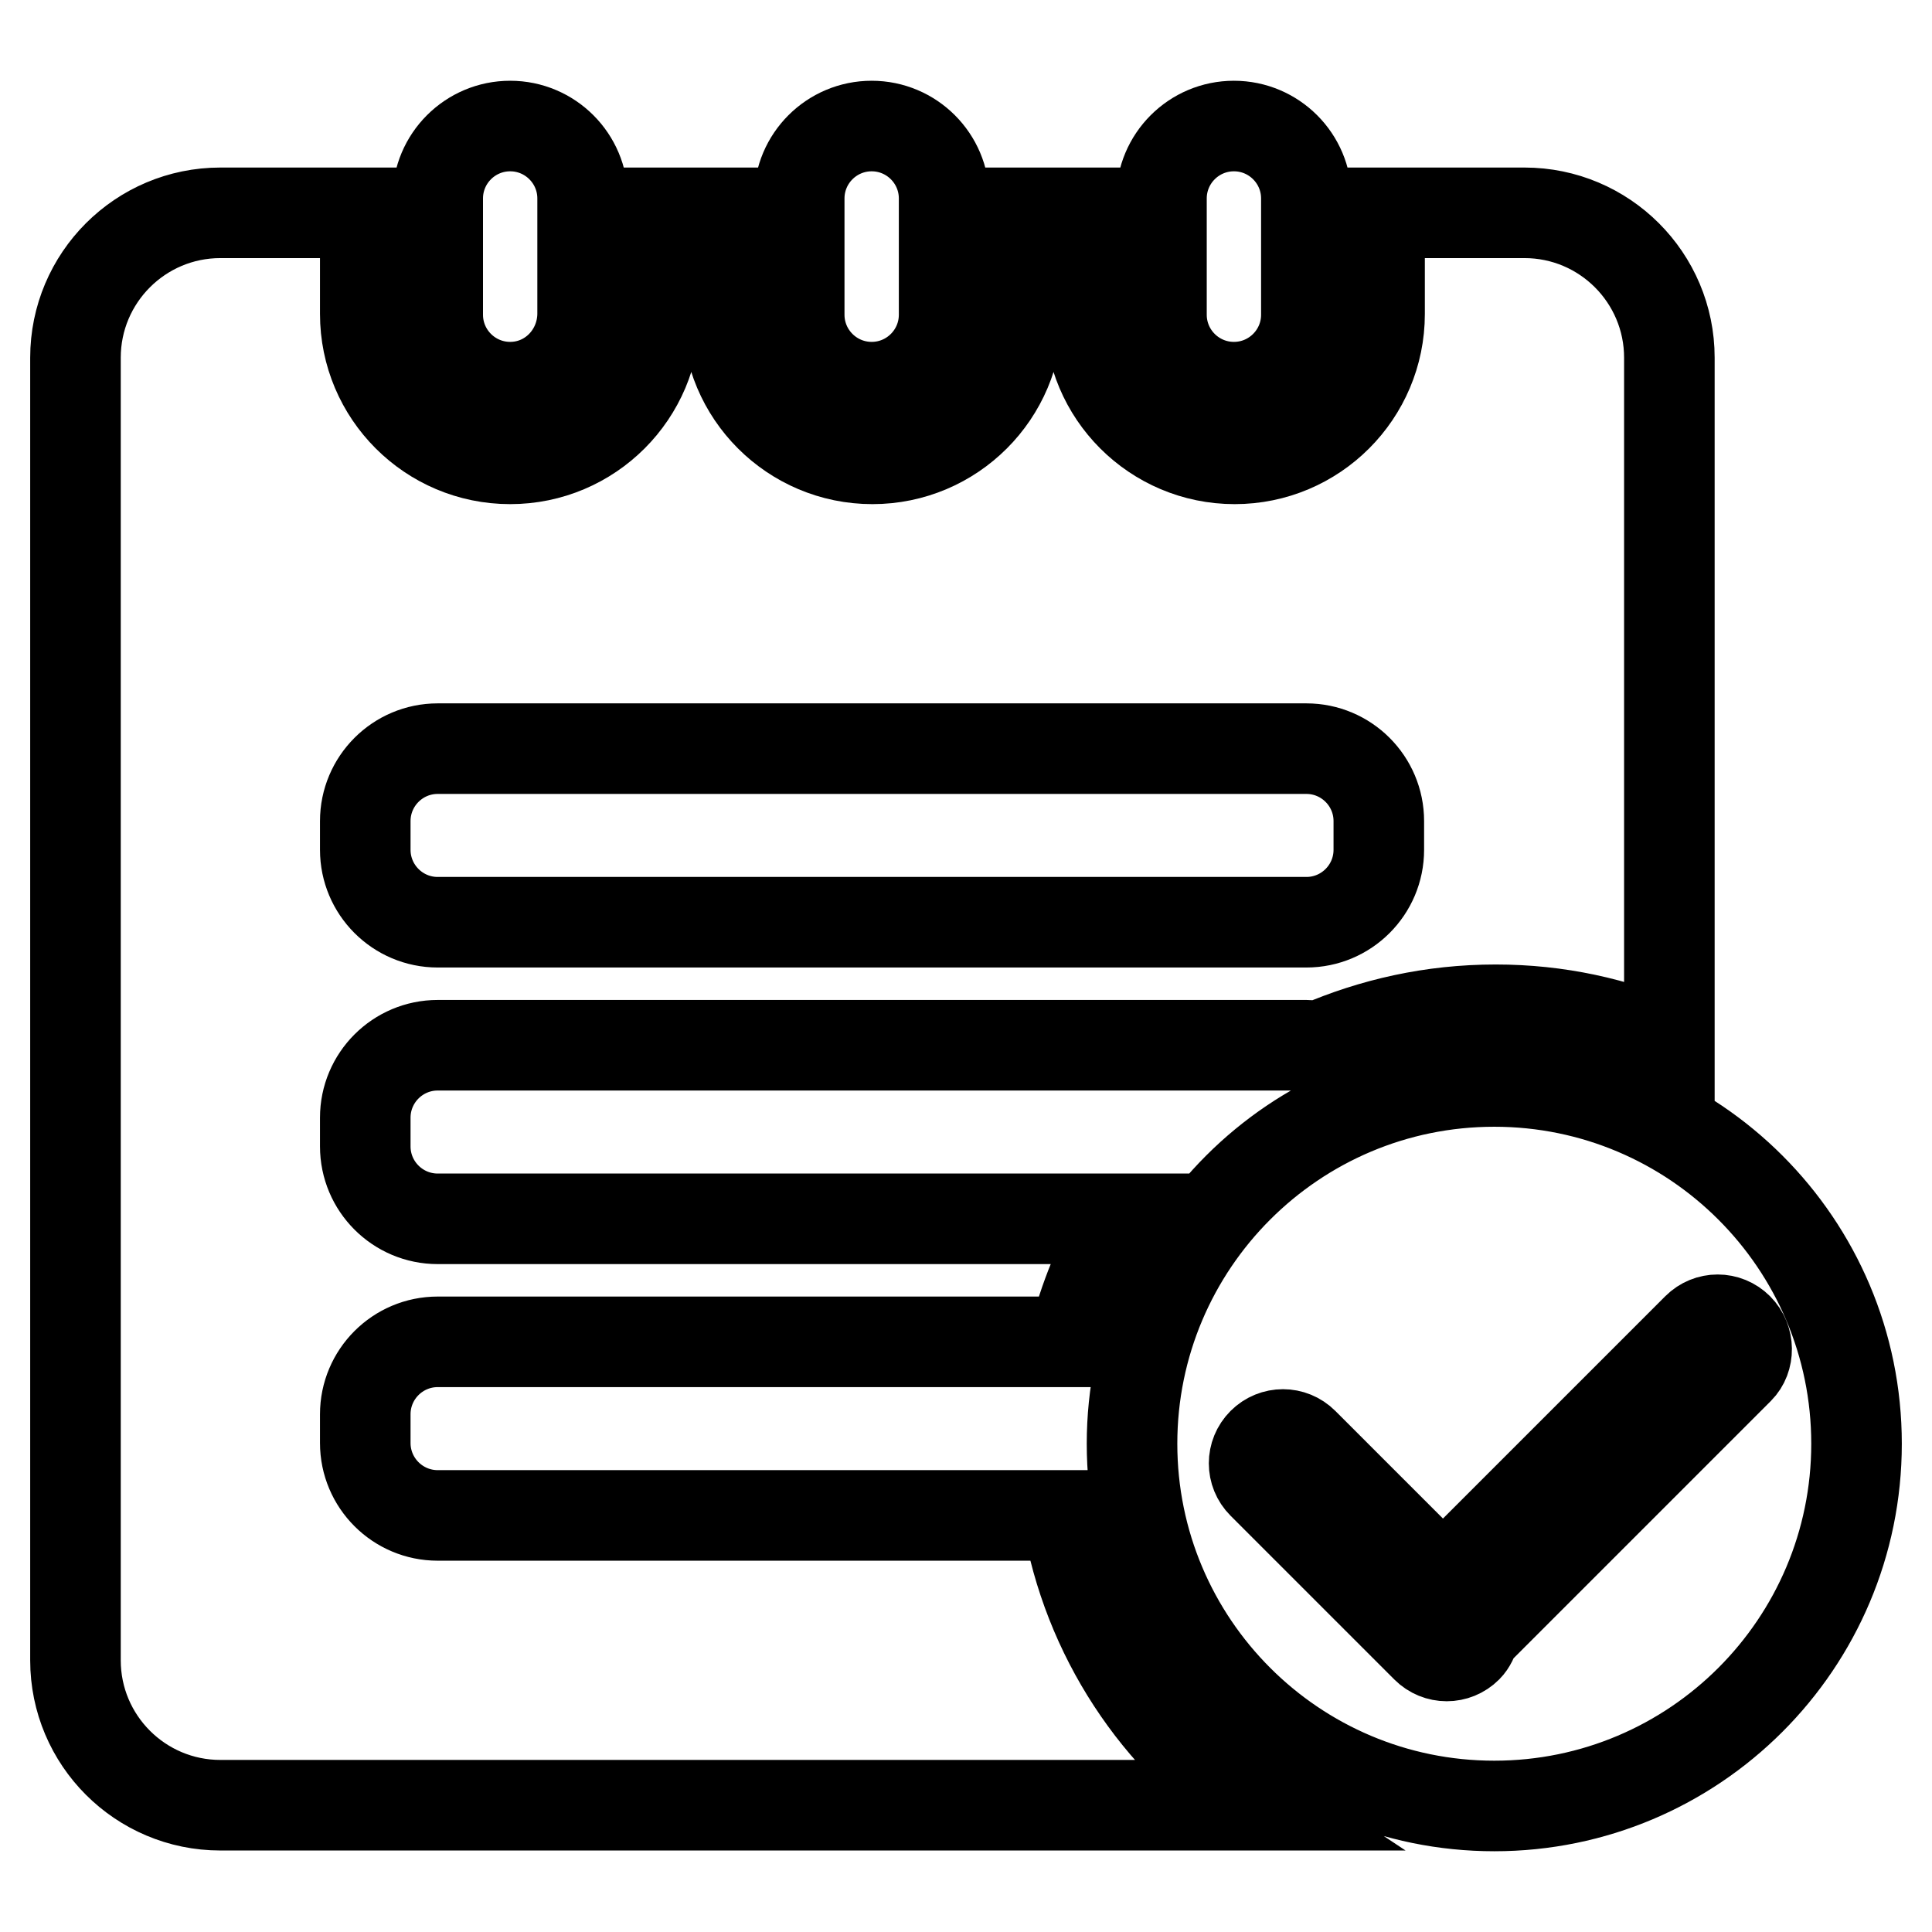
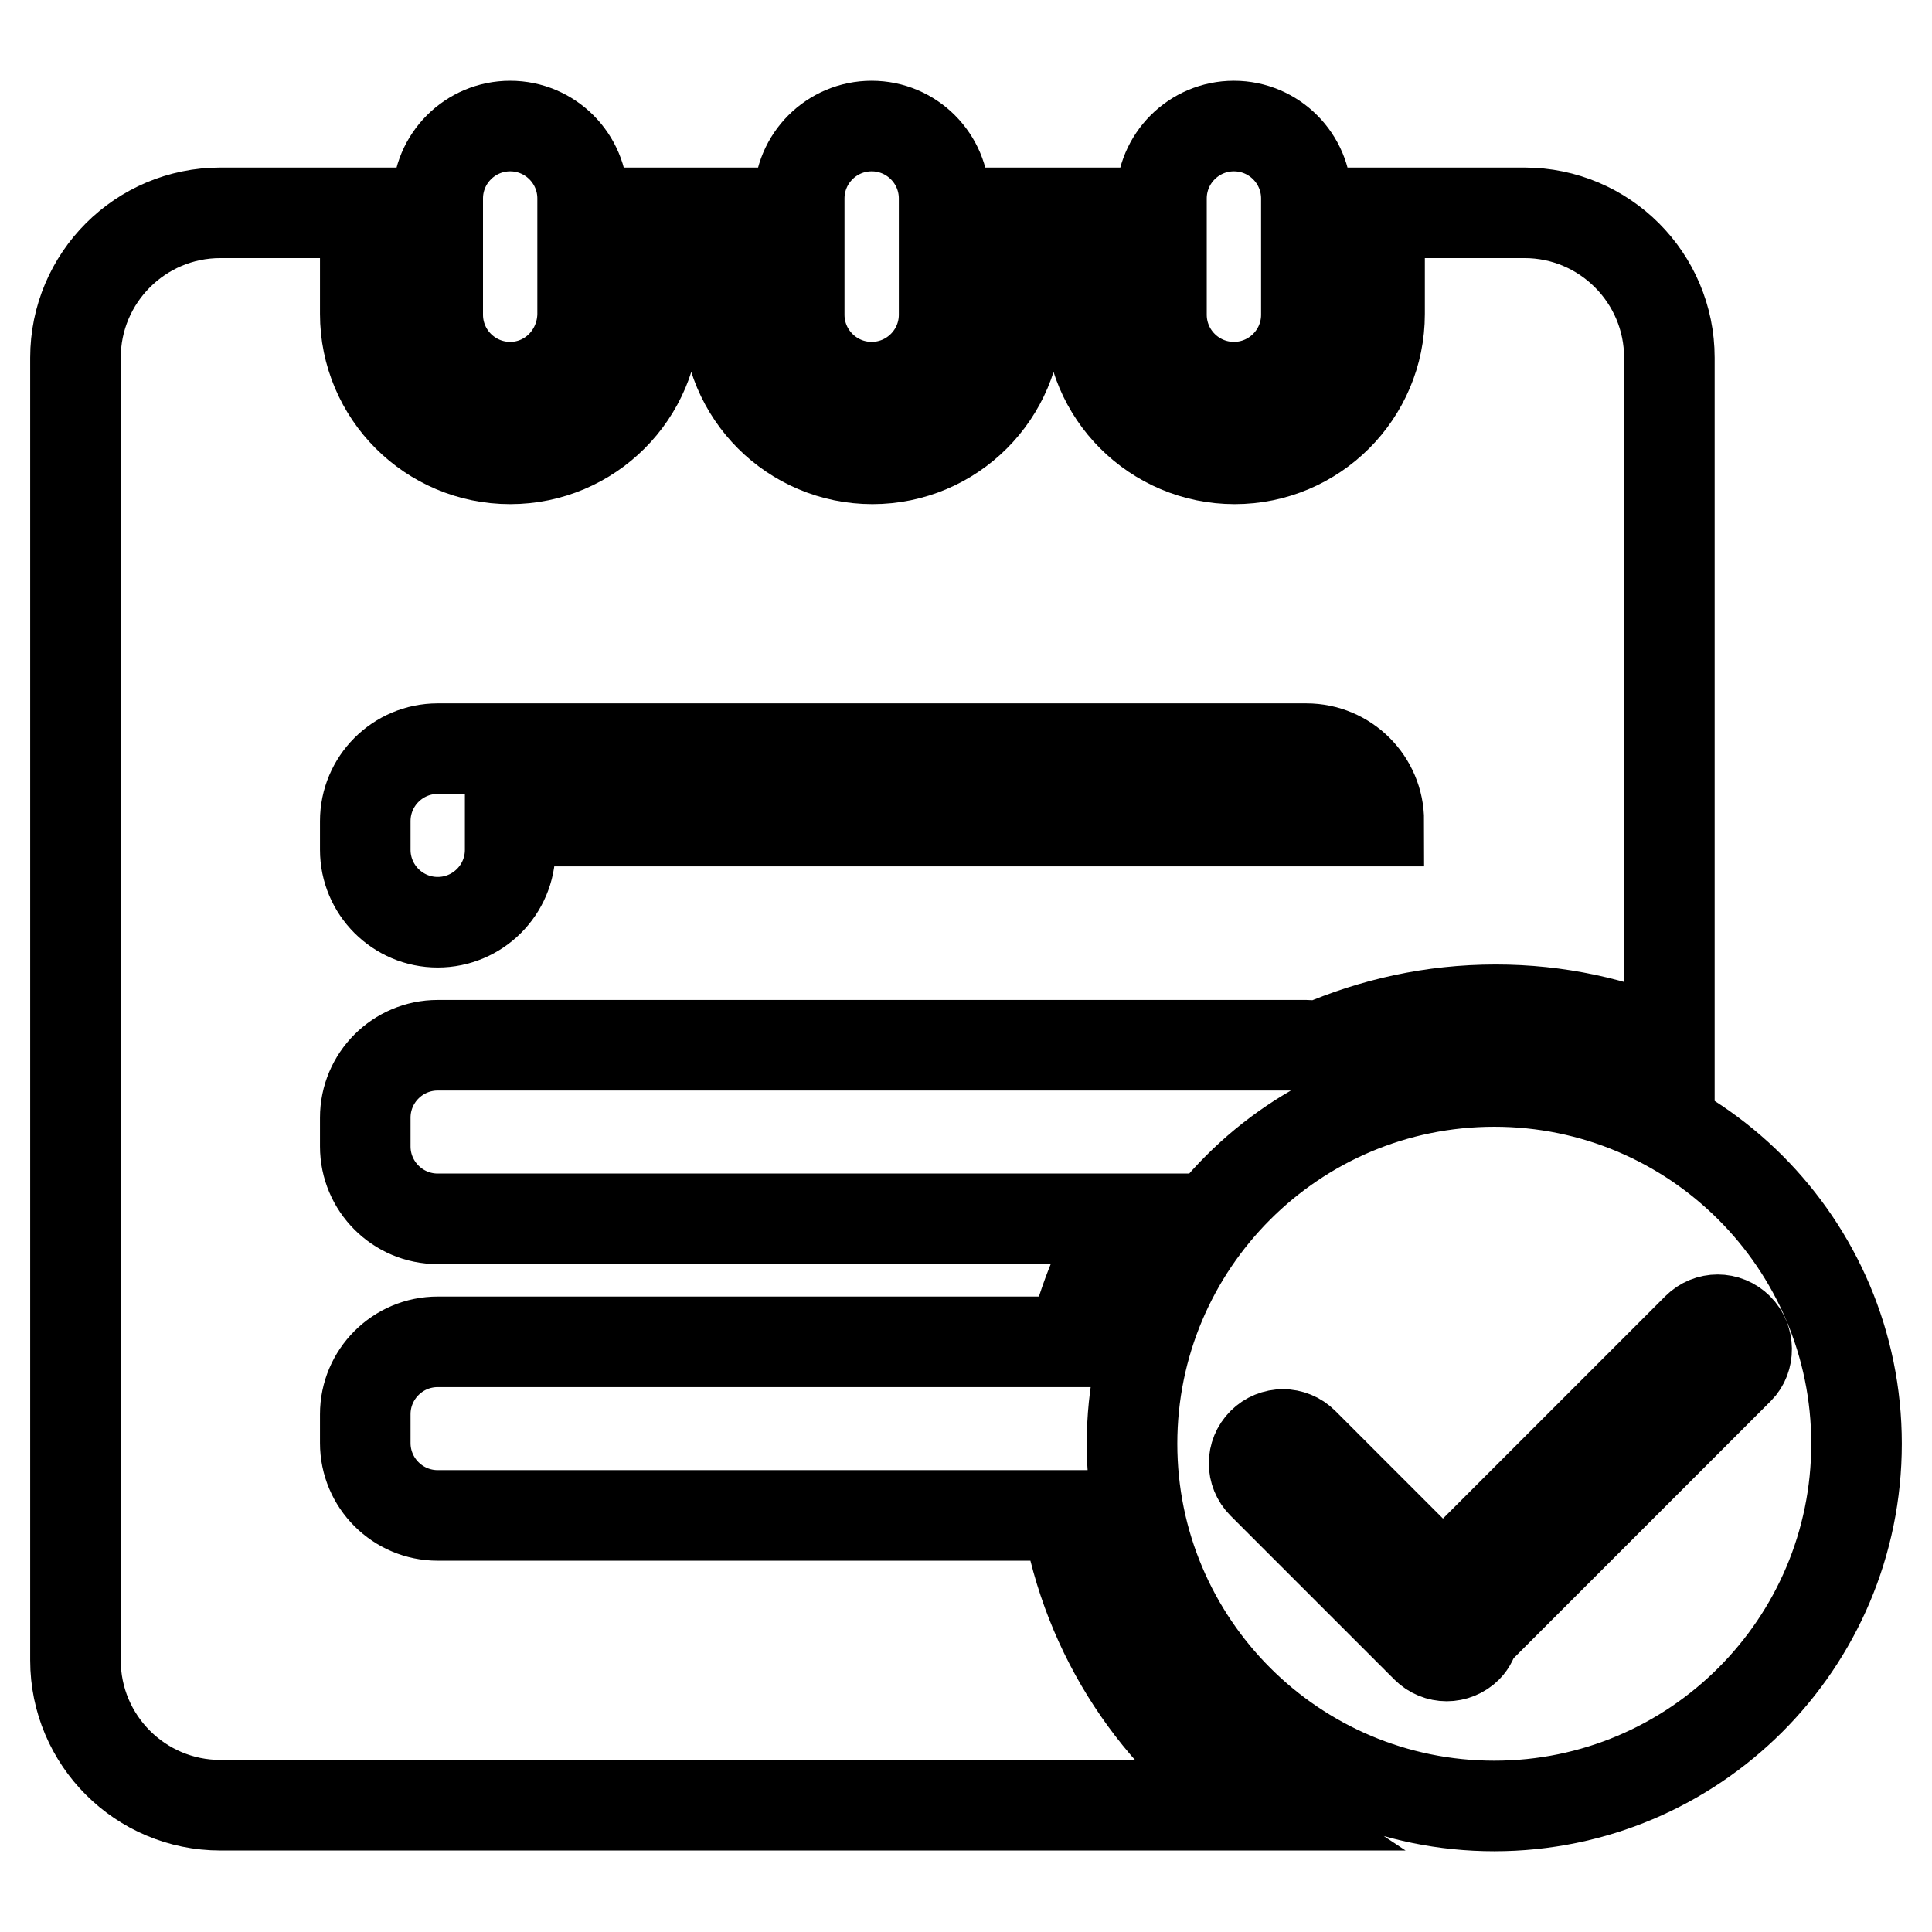
<svg xmlns="http://www.w3.org/2000/svg" version="1.1" x="0px" y="0px" viewBox="0 0 256 256" enable-background="new 0 0 256 256" xml:space="preserve">
  <g>
-     <path stroke-width="12" fill-opacity="0" stroke="#000000" d="M198,239.3c-26.5,0-48-21.5-48-48c0-26.5,21.5-48,48-48s48,21.5,48,48C246,217.8,224.5,239.3,198,239.3z  M230.3,176c-1.5-1.5-3.9-1.5-5.4,0l-33.7,33.7l-18.5-18.5c-1.5-1.5-3.9-1.5-5.4,0c-1.5,1.5-1.5,3.9,0,5.4l21.7,21.7 c1.5,1.5,3.9,1.5,5.4,0c0.5-0.5,0.8-1.2,1-1.9l35-35C231.8,180,231.8,177.5,230.3,176L230.3,176z M174.7,138.7 c-0.5-0.1-1.1-0.2-1.6-0.2H58c-5.3,0-9.6,4.3-9.6,9.6v3.8c0,5.3,4.3,9.6,9.6,9.6h90.9c-3,5-5.3,10.5-6.7,16.3H58 c-5.3,0-9.6,4.3-9.6,9.6v3.8c0,5.3,4.3,9.6,9.6,9.6h83.4c2.7,16,11.9,29.8,24.9,38.4H29.2c-10.6,0-19.2-8.6-19.2-19.2V47.4 c0-10.6,8.6-19.2,19.2-19.2h19.2v13.4c0,10.6,8.6,19.2,19.2,19.2s19.2-8.6,19.2-19.2V28.2h9.6v13.4c0,10.6,8.6,19.2,19.2,19.2 c10.6,0,19.2-8.6,19.2-19.2V28.2h9.6v13.4c0,10.6,8.6,19.2,19.2,19.2s19.2-8.6,19.2-19.2V28.2h19.2c10.6,0,19.2,8.6,19.2,19.2v91.2 c-7.1-3.1-14.8-4.8-23-4.8C189.7,133.8,181.9,135.6,174.7,138.7L174.7,138.7z M182.7,108.8c0-5.3-4.3-9.6-9.6-9.6H58 c-5.3,0-9.6,4.3-9.6,9.6v3.8c0,5.3,4.3,9.6,9.6,9.6h115.1c5.3,0,9.6-4.3,9.6-9.6V108.8z M163.5,51.3c-5.3,0-9.6-4.3-9.6-9.6V26.3 c0-5.3,4.3-9.6,9.6-9.6s9.6,4.3,9.6,9.6v15.4C173.1,47,168.8,51.3,163.5,51.3z M115.5,51.3c-5.3,0-9.6-4.3-9.6-9.6V26.3 c0-5.3,4.3-9.6,9.6-9.6c5.3,0,9.6,4.3,9.6,9.6v15.4C125.1,47,120.8,51.3,115.5,51.3z M67.6,51.3c-5.3,0-9.6-4.3-9.6-9.6V26.3 c0-5.3,4.3-9.6,9.6-9.6c5.3,0,9.6,4.3,9.6,9.6v15.4C77.1,47,72.9,51.3,67.6,51.3z" />
+     <path stroke-width="12" fill-opacity="0" stroke="#000000" d="M198,239.3c-26.5,0-48-21.5-48-48c0-26.5,21.5-48,48-48s48,21.5,48,48C246,217.8,224.5,239.3,198,239.3z  M230.3,176c-1.5-1.5-3.9-1.5-5.4,0l-33.7,33.7l-18.5-18.5c-1.5-1.5-3.9-1.5-5.4,0c-1.5,1.5-1.5,3.9,0,5.4l21.7,21.7 c1.5,1.5,3.9,1.5,5.4,0c0.5-0.5,0.8-1.2,1-1.9l35-35C231.8,180,231.8,177.5,230.3,176L230.3,176z M174.7,138.7 c-0.5-0.1-1.1-0.2-1.6-0.2H58c-5.3,0-9.6,4.3-9.6,9.6v3.8c0,5.3,4.3,9.6,9.6,9.6h90.9c-3,5-5.3,10.5-6.7,16.3H58 c-5.3,0-9.6,4.3-9.6,9.6v3.8c0,5.3,4.3,9.6,9.6,9.6h83.4c2.7,16,11.9,29.8,24.9,38.4H29.2c-10.6,0-19.2-8.6-19.2-19.2V47.4 c0-10.6,8.6-19.2,19.2-19.2h19.2v13.4c0,10.6,8.6,19.2,19.2,19.2s19.2-8.6,19.2-19.2V28.2h9.6v13.4c0,10.6,8.6,19.2,19.2,19.2 c10.6,0,19.2-8.6,19.2-19.2V28.2h9.6v13.4c0,10.6,8.6,19.2,19.2,19.2s19.2-8.6,19.2-19.2V28.2h19.2c10.6,0,19.2,8.6,19.2,19.2v91.2 c-7.1-3.1-14.8-4.8-23-4.8C189.7,133.8,181.9,135.6,174.7,138.7L174.7,138.7z M182.7,108.8c0-5.3-4.3-9.6-9.6-9.6H58 c-5.3,0-9.6,4.3-9.6,9.6v3.8c0,5.3,4.3,9.6,9.6,9.6c5.3,0,9.6-4.3,9.6-9.6V108.8z M163.5,51.3c-5.3,0-9.6-4.3-9.6-9.6V26.3 c0-5.3,4.3-9.6,9.6-9.6s9.6,4.3,9.6,9.6v15.4C173.1,47,168.8,51.3,163.5,51.3z M115.5,51.3c-5.3,0-9.6-4.3-9.6-9.6V26.3 c0-5.3,4.3-9.6,9.6-9.6c5.3,0,9.6,4.3,9.6,9.6v15.4C125.1,47,120.8,51.3,115.5,51.3z M67.6,51.3c-5.3,0-9.6-4.3-9.6-9.6V26.3 c0-5.3,4.3-9.6,9.6-9.6c5.3,0,9.6,4.3,9.6,9.6v15.4C77.1,47,72.9,51.3,67.6,51.3z" />
  </g>
</svg>